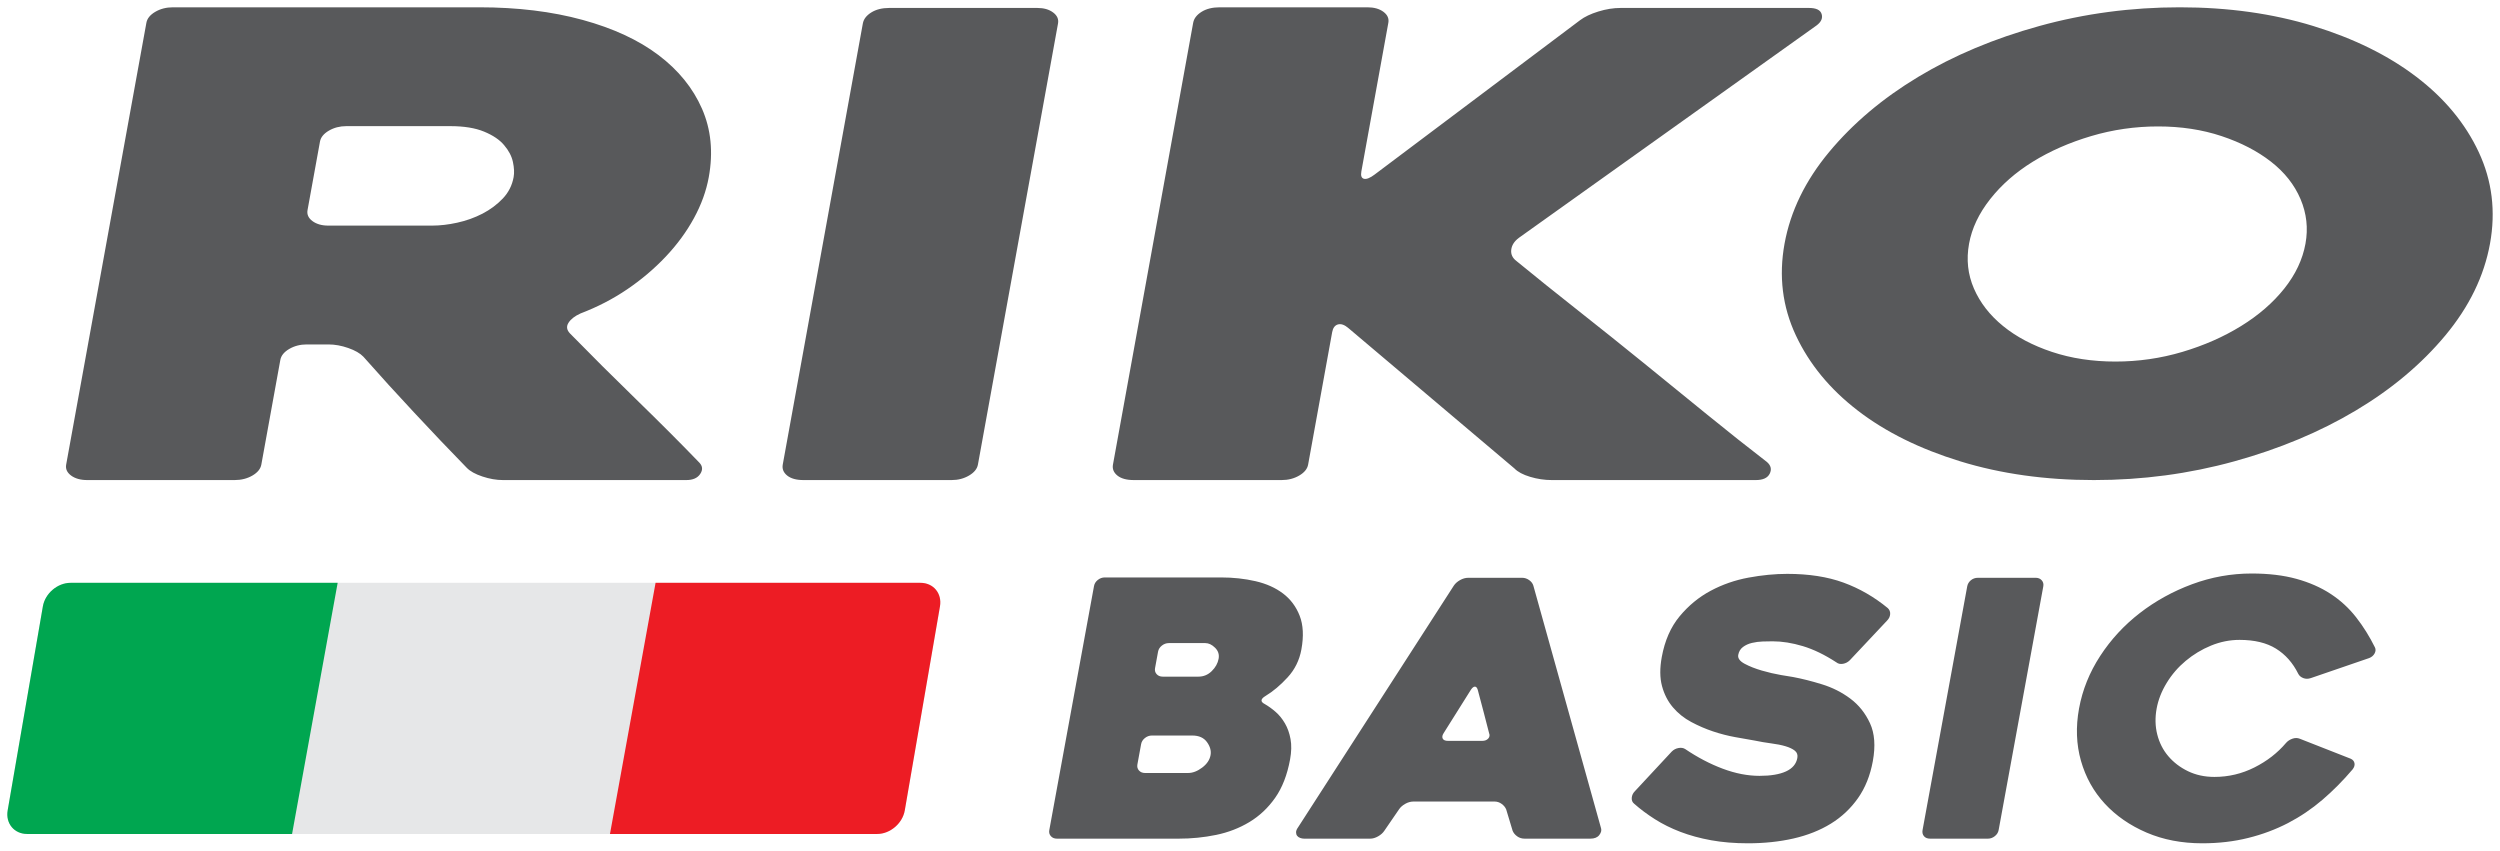
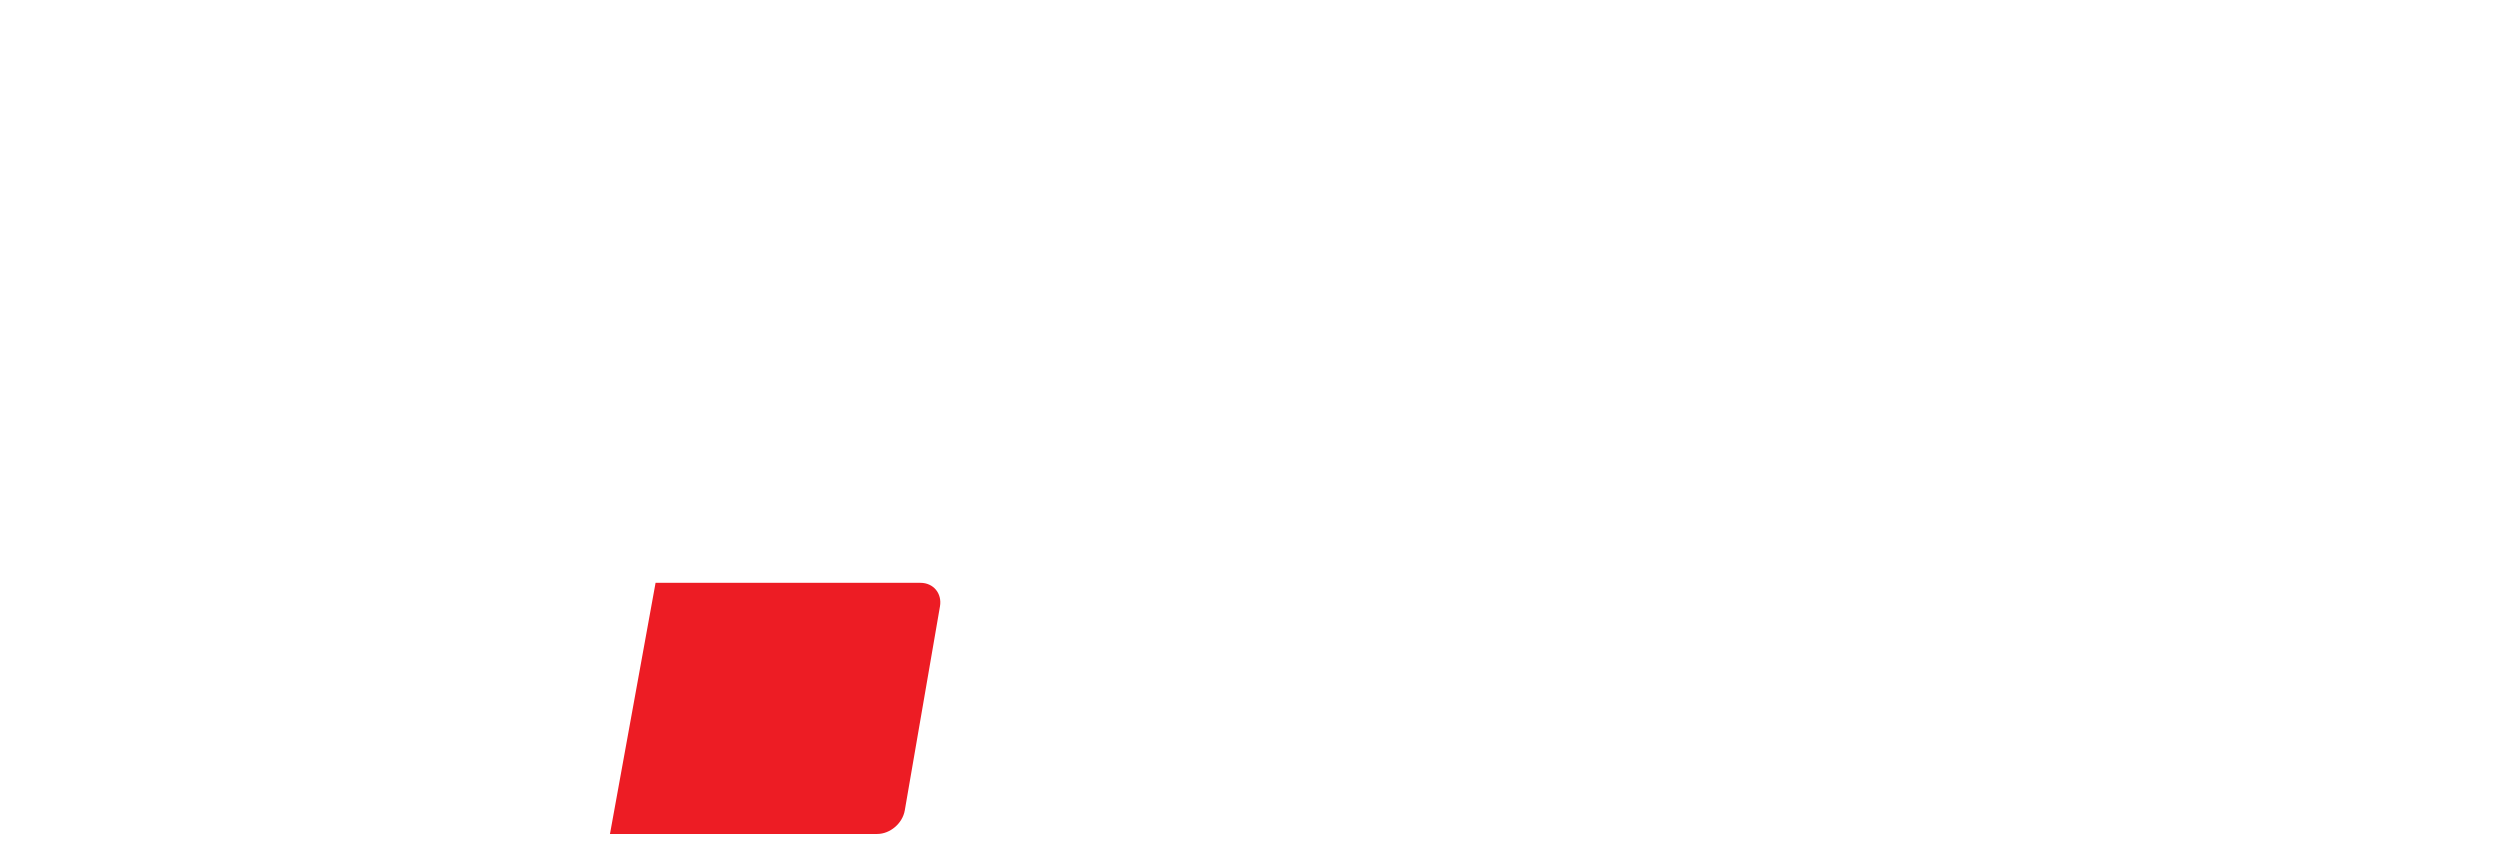
<svg xmlns="http://www.w3.org/2000/svg" version="1.1" width="342.157pt" height="116.416pt" viewBox="0 0 342.157 116.416">
  <g id="layer_1" data-name="">
-     <path transform="matrix(1,0,0,-1,1,115.416)" d="M243.237 82.065C244.043 86.503 246.077 90.686 249.341 94.612 252.605 98.539 256.671 101.968 261.54 104.898 266.409 107.829 271.932 110.148 278.108 111.855 284.285 113.562 290.69 114.416 297.322 114.416 303.955 114.416 310.05 113.562 315.607 111.855 321.164 110.148 325.866 107.829 329.713 104.898 333.559 101.968 336.402 98.539 338.24 94.612 340.078 90.686 340.594 86.503 339.788 82.065 338.981 77.626 336.947 73.443 333.683 69.517 330.419 65.591 326.332 62.162 321.421 59.231 316.509 56.3 310.965 53.982 304.789 52.275 298.612 50.567 292.207 49.713 285.574 49.713 278.942 49.713 272.847 50.567 267.29 52.275 261.733 53.982 257.052 56.3 253.249 59.231 249.443 62.162 246.622 65.591 244.785 69.517 242.946 73.443 242.431 77.626 243.237 82.065ZM31.122 49.713H10.931C10.032 49.713 9.283 49.92 8.728 50.332 8.174 50.744 7.949 51.245 8.057 51.835L19.035 112.295C19.141 112.884 19.548 113.385 20.252 113.798 20.956 114.21 21.758 114.416 22.657 114.416H64.612C69.828 114.416 74.536 113.842 78.733 112.693 82.932 111.543 86.395 109.938 89.123 107.876 91.851 105.813 93.836 103.367 95.076 100.539 96.316 97.71 96.626 94.587 96.005 91.169 95.662 89.283 94.986 87.412 93.974 85.556 92.963 83.7 91.677 81.947 90.119 80.297 88.56 78.647 86.806 77.159 84.856 75.833 82.907 74.507 80.773 73.402 78.454 72.518 77.671 72.164 77.12 71.737 76.805 71.236 76.489 70.736 76.559 70.25 77.012 69.778 79.894 66.832 82.941 63.797 86.152 60.674 89.361 57.551 92.215 54.693 94.713 52.1 95.167 51.628 95.207 51.113 94.836 50.553 94.465 49.993 93.829 49.713 92.93 49.713H67.838C66.939 49.713 66.001 49.875 65.026 50.2 64.05 50.523 63.336 50.921 62.882 51.392 60.476 53.868 58.075 56.371 55.725 58.906 53.352 61.44 51.029 64.003 48.734 66.596 48.281 67.067 47.588 67.465 46.657 67.789 45.728 68.114 44.835 68.276 43.936 68.276H40.968C40.091 68.276 39.289 68.069 38.584 67.657 37.88 67.244 37.474 66.743 37.367 66.154L34.767 51.835C34.66 51.245 34.255 50.744 33.55 50.332 32.846 49.92 32.021 49.713 31.122 49.713ZM43.92 84.539H58.153C59.232 84.539 60.38 84.672 61.575 84.938 62.793 85.202 63.947 85.615 65.038 86.175 66.106 86.735 67.041 87.428 67.821 88.252 68.6 89.077 69.091 90.049 69.295 91.169 69.402 91.758 69.37 92.451 69.2 93.246 69.029 94.042 68.629 94.808 67.998 95.545 67.39 96.281 66.468 96.9 65.255 97.401 64.042 97.902 62.513 98.152 60.624 98.152H46.392C45.515 98.152 44.713 97.946 44.009 97.533 43.305 97.121 42.898 96.62 42.792 96.031L41.09 86.661C40.984 86.072 41.208 85.571 41.762 85.158 42.317 84.746 43.044 84.539 43.92 84.539ZM129.241 49.713H108.96C107.994 49.713 107.245 49.92 106.734 50.332 106.225 50.744 106.024 51.245 106.13 51.835L117.092 112.206C117.2 112.796 117.583 113.297 118.242 113.709 118.902 114.122 119.727 114.328 120.693 114.328H140.974C141.872 114.328 142.577 114.122 143.132 113.709 143.686 113.297 143.91 112.796 143.804 112.206L132.842 51.835C132.734 51.245 132.328 50.744 131.624 50.332 130.92 49.92 130.14 49.713 129.241 49.713ZM206.268 51.304 183.579 70.485C183.035 70.957 182.55 71.133 182.123 71.016 181.698 70.898 181.431 70.544 181.324 69.955L178.034 51.835C177.927 51.245 177.522 50.744 176.816 50.332 176.113 49.92 175.311 49.713 174.411 49.713H154.175C153.187 49.713 152.437 49.92 151.927 50.332 151.417 50.744 151.216 51.245 151.324 51.835L162.301 112.295C162.408 112.884 162.791 113.385 163.451 113.798 164.11 114.21 164.935 114.416 165.925 114.416H186.159C187.059 114.416 187.786 114.21 188.34 113.798 188.896 113.385 189.119 112.884 189.012 112.295L185.321 91.965C185.214 91.376 185.331 91.036 185.675 90.948 186.019 90.859 186.504 91.052 187.129 91.522L215.247 112.648C215.872 113.12 216.709 113.518 217.757 113.842 218.806 114.166 219.824 114.328 220.814 114.328H246.58C247.569 114.328 248.148 114.048 248.315 113.488 248.484 112.929 248.256 112.413 247.631 111.942L206.871 82.861C206.246 82.389 205.899 81.844 205.832 81.225 205.764 80.606 206.008 80.091 206.563 79.678 209.225 77.498 212.05 75.229 215.04 72.872 218.03 70.514 220.994 68.143 223.933 65.757 226.873 63.37 229.772 61.013 232.632 58.684 235.492 56.357 238.224 54.191 240.827 52.188 241.372 51.717 241.5 51.187 241.214 50.597 240.927 50.007 240.289 49.713 239.299 49.713H211.375C210.385 49.713 209.4 49.86 208.42 50.155 207.439 50.45 206.721 50.833 206.268 51.304ZM268.491 82.065C268.097 79.902 268.32 77.854 269.16 75.919 269.999 73.984 271.326 72.277 273.14 70.798 274.955 69.318 277.186 68.137 279.831 67.255 282.477 66.373 285.373 65.932 288.519 65.932 291.666 65.932 294.722 66.373 297.688 67.255 300.654 68.137 303.334 69.318 305.729 70.798 308.123 72.277 310.091 73.984 311.633 75.919 313.174 77.854 314.142 79.902 314.534 82.065 314.917 84.171 314.69 86.205 313.857 88.168 313.022 90.131 311.674 91.839 309.812 93.289 307.95 94.74 305.696 95.907 303.051 96.789 300.405 97.671 297.509 98.112 294.362 98.112 291.216 98.112 288.16 97.671 285.194 96.789 282.228 95.907 279.572 94.74 277.224 93.289 274.878 91.839 272.931 90.131 271.384 88.168 269.837 86.205 268.872 84.171 268.491 82.065" fill="#58595b" />
-     <path transform="matrix(1,0,0,-1,1,115.416)" d="M172.113 19.049C172.62 18.755 173.115 18.397 173.599 17.974 174.082 17.55 174.504 17.029 174.863 16.411 175.223 15.792 175.478 15.076 175.626 14.262 175.775 13.448 175.754 12.52 175.563 11.478 175.175 9.361 174.495 7.611 173.523 6.227 172.551 4.844 171.375 3.737 169.996 2.906 168.617 2.076 167.098 1.49 165.441 1.148 163.783 .806 162.078 .635 160.325 .635H143.656C143.305 .635 143.029 .749 142.825 .977 142.621 1.205 142.549 1.482 142.609 1.807L148.731 35.215C148.79 35.541 148.964 35.817 149.251 36.045 149.538 36.273 149.857 36.387 150.208 36.387H166.088C167.771 36.387 169.351 36.216 170.832 35.874 172.311 35.532 173.567 34.971 174.598 34.189 175.629 33.408 176.389 32.39 176.878 31.137 177.367 29.883 177.444 28.345 177.11 26.521 176.842 25.056 176.215 23.786 175.229 22.712 174.243 21.637 173.238 20.79 172.213 20.172 171.505 19.748 171.471 19.374 172.113 19.049ZM158.131 22.809H163.021C163.722 22.809 164.329 23.061 164.843 23.566 165.356 24.071 165.669 24.633 165.782 25.251 165.89 25.837 165.728 26.342 165.297 26.765 164.867 27.189 164.423 27.4 163.968 27.4H158.972C158.622 27.4 158.303 27.286 158.016 27.058 157.728 26.831 157.555 26.553 157.495 26.228L157.084 23.981C157.024 23.656 157.096 23.379 157.3 23.151 157.503 22.923 157.78 22.809 158.131 22.809ZM162.175 14.75H156.654C156.304 14.75 155.985 14.636 155.697 14.408 155.411 14.18 155.237 13.904 155.177 13.578L154.667 10.794C154.607 10.469 154.68 10.192 154.883 9.964 155.087 9.736 155.364 9.622 155.715 9.622H161.604C162.235 9.622 162.876 9.866 163.526 10.355 164.176 10.843 164.561 11.413 164.68 12.064 164.788 12.65 164.625 13.244 164.192 13.847 163.76 14.449 163.087 14.75 162.175 14.75ZM197.974 35.264C198.167 35.557 198.45 35.809 198.822 36.021 199.194 36.232 199.573 36.338 199.958 36.338H207.32C207.67 36.338 207.993 36.232 208.287 36.021 208.582 35.809 208.772 35.557 208.859 35.264L218.127 2.051C218.213 1.759 218.131 1.449 217.878 1.123 217.626 .798 217.219 .635 216.658 .635H207.666C207.281 .635 206.94 .741 206.647 .952 206.352 1.164 206.144 1.417 206.023 1.71L205.14 4.64C205.018 4.933 204.811 5.185 204.516 5.397 204.222 5.609 203.899 5.715 203.549 5.715H192.454C192.068 5.715 191.69 5.609 191.317 5.397 190.946 5.185 190.663 4.933 190.469 4.64L188.46 1.71C188.266 1.417 187.983 1.164 187.611 .952 187.239 .741 186.878 .635 186.528 .635H177.483C177.308 .635 177.13 .668 176.949 .733 176.768 .798 176.628 .895 176.529 1.026 176.43 1.156 176.382 1.319 176.382 1.514 176.383 1.71 176.477 1.938 176.665 2.198ZM197.183 14.018H201.863C202.213 14.018 202.487 14.124 202.683 14.335 202.88 14.547 202.917 14.799 202.796 15.092 202.594 15.906 202.348 16.858 202.058 17.95 201.766 19.04 201.497 20.058 201.25 21.002 201.163 21.295 201.032 21.442 200.857 21.442 200.682 21.442 200.497 21.295 200.303 21.002L196.591 15.092C196.397 14.799 196.351 14.547 196.452 14.335 196.554 14.124 196.797 14.018 197.183 14.018ZM229.647 12.894C231.332 11.755 233.043 10.859 234.781 10.208 236.52 9.557 238.196 9.231 239.808 9.231 241.351 9.231 242.562 9.435 243.443 9.842 244.324 10.249 244.839 10.859 244.988 11.673 245.066 12.096 244.952 12.431 244.646 12.675 244.34 12.919 243.913 13.122 243.364 13.285 242.816 13.448 242.165 13.578 241.411 13.675 240.658 13.774 239.893 13.904 239.117 14.066 238.37 14.197 237.495 14.351 236.494 14.53 235.493 14.71 234.48 14.97 233.456 15.312 232.431 15.654 231.432 16.085 230.459 16.607 229.485 17.127 228.652 17.795 227.96 18.609 227.268 19.423 226.77 20.392 226.468 21.515 226.165 22.638 226.155 23.965 226.435 25.495 226.847 27.742 227.66 29.598 228.875 31.063 230.09 32.528 231.504 33.693 233.117 34.556 234.73 35.418 236.462 36.021 238.312 36.363 240.163 36.704 241.929 36.875 243.612 36.875 246.556 36.875 249.121 36.477 251.307 35.679 253.491 34.881 255.513 33.717 257.371 32.187 257.61 31.959 257.717 31.682 257.692 31.356 257.668 31.031 257.526 30.738 257.268 30.477L252.173 25.056C251.915 24.796 251.605 24.633 251.242 24.567 250.88 24.502 250.576 24.567 250.332 24.763 248.734 25.805 247.205 26.545 245.744 26.985 244.281 27.425 242.902 27.644 241.605 27.644 241.219 27.644 240.771 27.636 240.26 27.62 239.748 27.604 239.255 27.539 238.778 27.425 238.301 27.311 237.89 27.124 237.544 26.863 237.199 26.603 236.984 26.244 236.9 25.788 236.816 25.332 237.111 24.926 237.781 24.567 238.452 24.209 239.236 23.9 240.135 23.639 241.034 23.379 241.908 23.175 242.757 23.029 243.607 22.882 244.151 22.793 244.391 22.76 245.611 22.532 246.935 22.199 248.361 21.759 249.788 21.319 251.08 20.668 252.236 19.805 253.393 18.942 254.291 17.819 254.931 16.435 255.572 15.051 255.701 13.317 255.319 11.233 254.961 9.28 254.284 7.595 253.289 6.179 252.293 4.762 251.054 3.598 249.573 2.686 248.091 1.775 246.39 1.099 244.469 .66 242.548 .22 240.465 0 238.222 0 236.399 0 234.724 .139 233.197 .415 231.671 .692 230.268 1.075 228.991 1.563 227.713 2.051 226.548 2.629 225.496 3.297 224.444 3.965 223.496 4.673 222.651 5.421 222.407 5.617 222.298 5.886 222.326 6.227 222.354 6.57 222.496 6.871 222.755 7.131L227.797 12.552C228.055 12.813 228.365 12.976 228.728 13.041 229.09 13.106 229.397 13.057 229.647 12.894ZM271.07 .635H263.165C262.788 .635 262.502 .749 262.316 .977 262.13 1.205 262.067 1.482 262.126 1.807L268.239 35.166C268.299 35.492 268.463 35.768 268.733 35.996 269.003 36.224 269.33 36.338 269.707 36.338H277.612C277.963 36.338 278.231 36.224 278.435 35.996 278.638 35.768 278.71 35.492 278.651 35.166L272.538 1.807C272.478 1.482 272.305 1.205 272.018 .977 271.731 .749 271.42 .635 271.07 .635ZM320.979 10.11C319.684 8.588 318.308 7.196 316.852 5.951 315.397 4.705 313.827 3.647 312.141 2.768 310.457 1.897 308.64 1.213 306.694 .733 304.747 .244 302.651 0 300.407 0 297.603 0 295.063 .488 292.788 1.465 290.514 2.442 288.608 3.761 287.072 5.421 285.536 7.082 284.448 9.036 283.808 11.283 283.168 13.529 283.08 15.922 283.546 18.462 284.011 21.002 284.975 23.395 286.439 25.642 287.902 27.888 289.706 29.842 291.851 31.503 293.996 33.163 296.384 34.482 299.017 35.459 301.651 36.436 304.369 36.924 307.173 36.924 309.487 36.924 311.528 36.68 313.297 36.192 315.065 35.703 316.623 35.02 317.969 34.14 319.315 33.261 320.478 32.195 321.458 30.941 322.438 29.688 323.299 28.312 324.04 26.814 324.168 26.553 324.152 26.277 323.994 25.984 323.835 25.691 323.586 25.479 323.246 25.349L315.278 22.614C314.904 22.484 314.553 22.484 314.226 22.614 313.9 22.744 313.673 22.939 313.545 23.2 312.803 24.697 311.786 25.845 310.495 26.643 309.204 27.441 307.542 27.84 305.509 27.84 304.177 27.84 302.876 27.579 301.606 27.058 300.336 26.537 299.183 25.837 298.148 24.974 297.113 24.111 296.246 23.11 295.546 21.963 294.846 20.823 294.384 19.643 294.163 18.438 293.936 17.201 293.964 16.012 294.249 14.889 294.534 13.765 295.036 12.772 295.757 11.926 296.478 11.079 297.377 10.387 298.456 9.866 299.534 9.345 300.74 9.085 302.072 9.085 304 9.085 305.823 9.516 307.541 10.379 309.259 11.242 310.699 12.357 311.862 13.725 312.084 13.985 312.374 14.18 312.731 14.311 313.088 14.441 313.43 14.441 313.757 14.311L320.722 11.576C321.014 11.445 321.187 11.242 321.242 10.965 321.296 10.688 321.209 10.403 320.979 10.11" fill="#58595b" />
-     <path transform="matrix(1,0,0,-1,1,115.416)" d="M119.051 1.276H2.714C.943 1.276-.258 2.727 .048 4.499L4.866 32.425C5.171 34.198 6.872 35.648 8.644 35.648H124.981C126.752 35.648 127.953 34.198 127.647 32.425L122.83 4.499C122.524 2.727 120.824 1.276 119.051 1.276" fill="#e6e7e8" fill-rule="evenodd" />
-     <path transform="matrix(1,0,0,-1,1,115.416)" d="M8.644 35.648H45.213L38.973 1.276H2.714C.943 1.276-.258 2.727 .048 4.499L4.866 32.425C5.171 34.198 6.872 35.648 8.644 35.648" fill="#00a650" fill-rule="evenodd" />
    <path transform="matrix(1,0,0,-1,1,115.416)" d="M119.051 1.276H82.482L88.723 35.648H124.981C126.752 35.648 127.953 34.197 127.647 32.425L122.83 4.499C122.524 2.726 120.824 1.276 119.051 1.276" fill="#ed1c24" fill-rule="evenodd" />
  </g>
</svg>